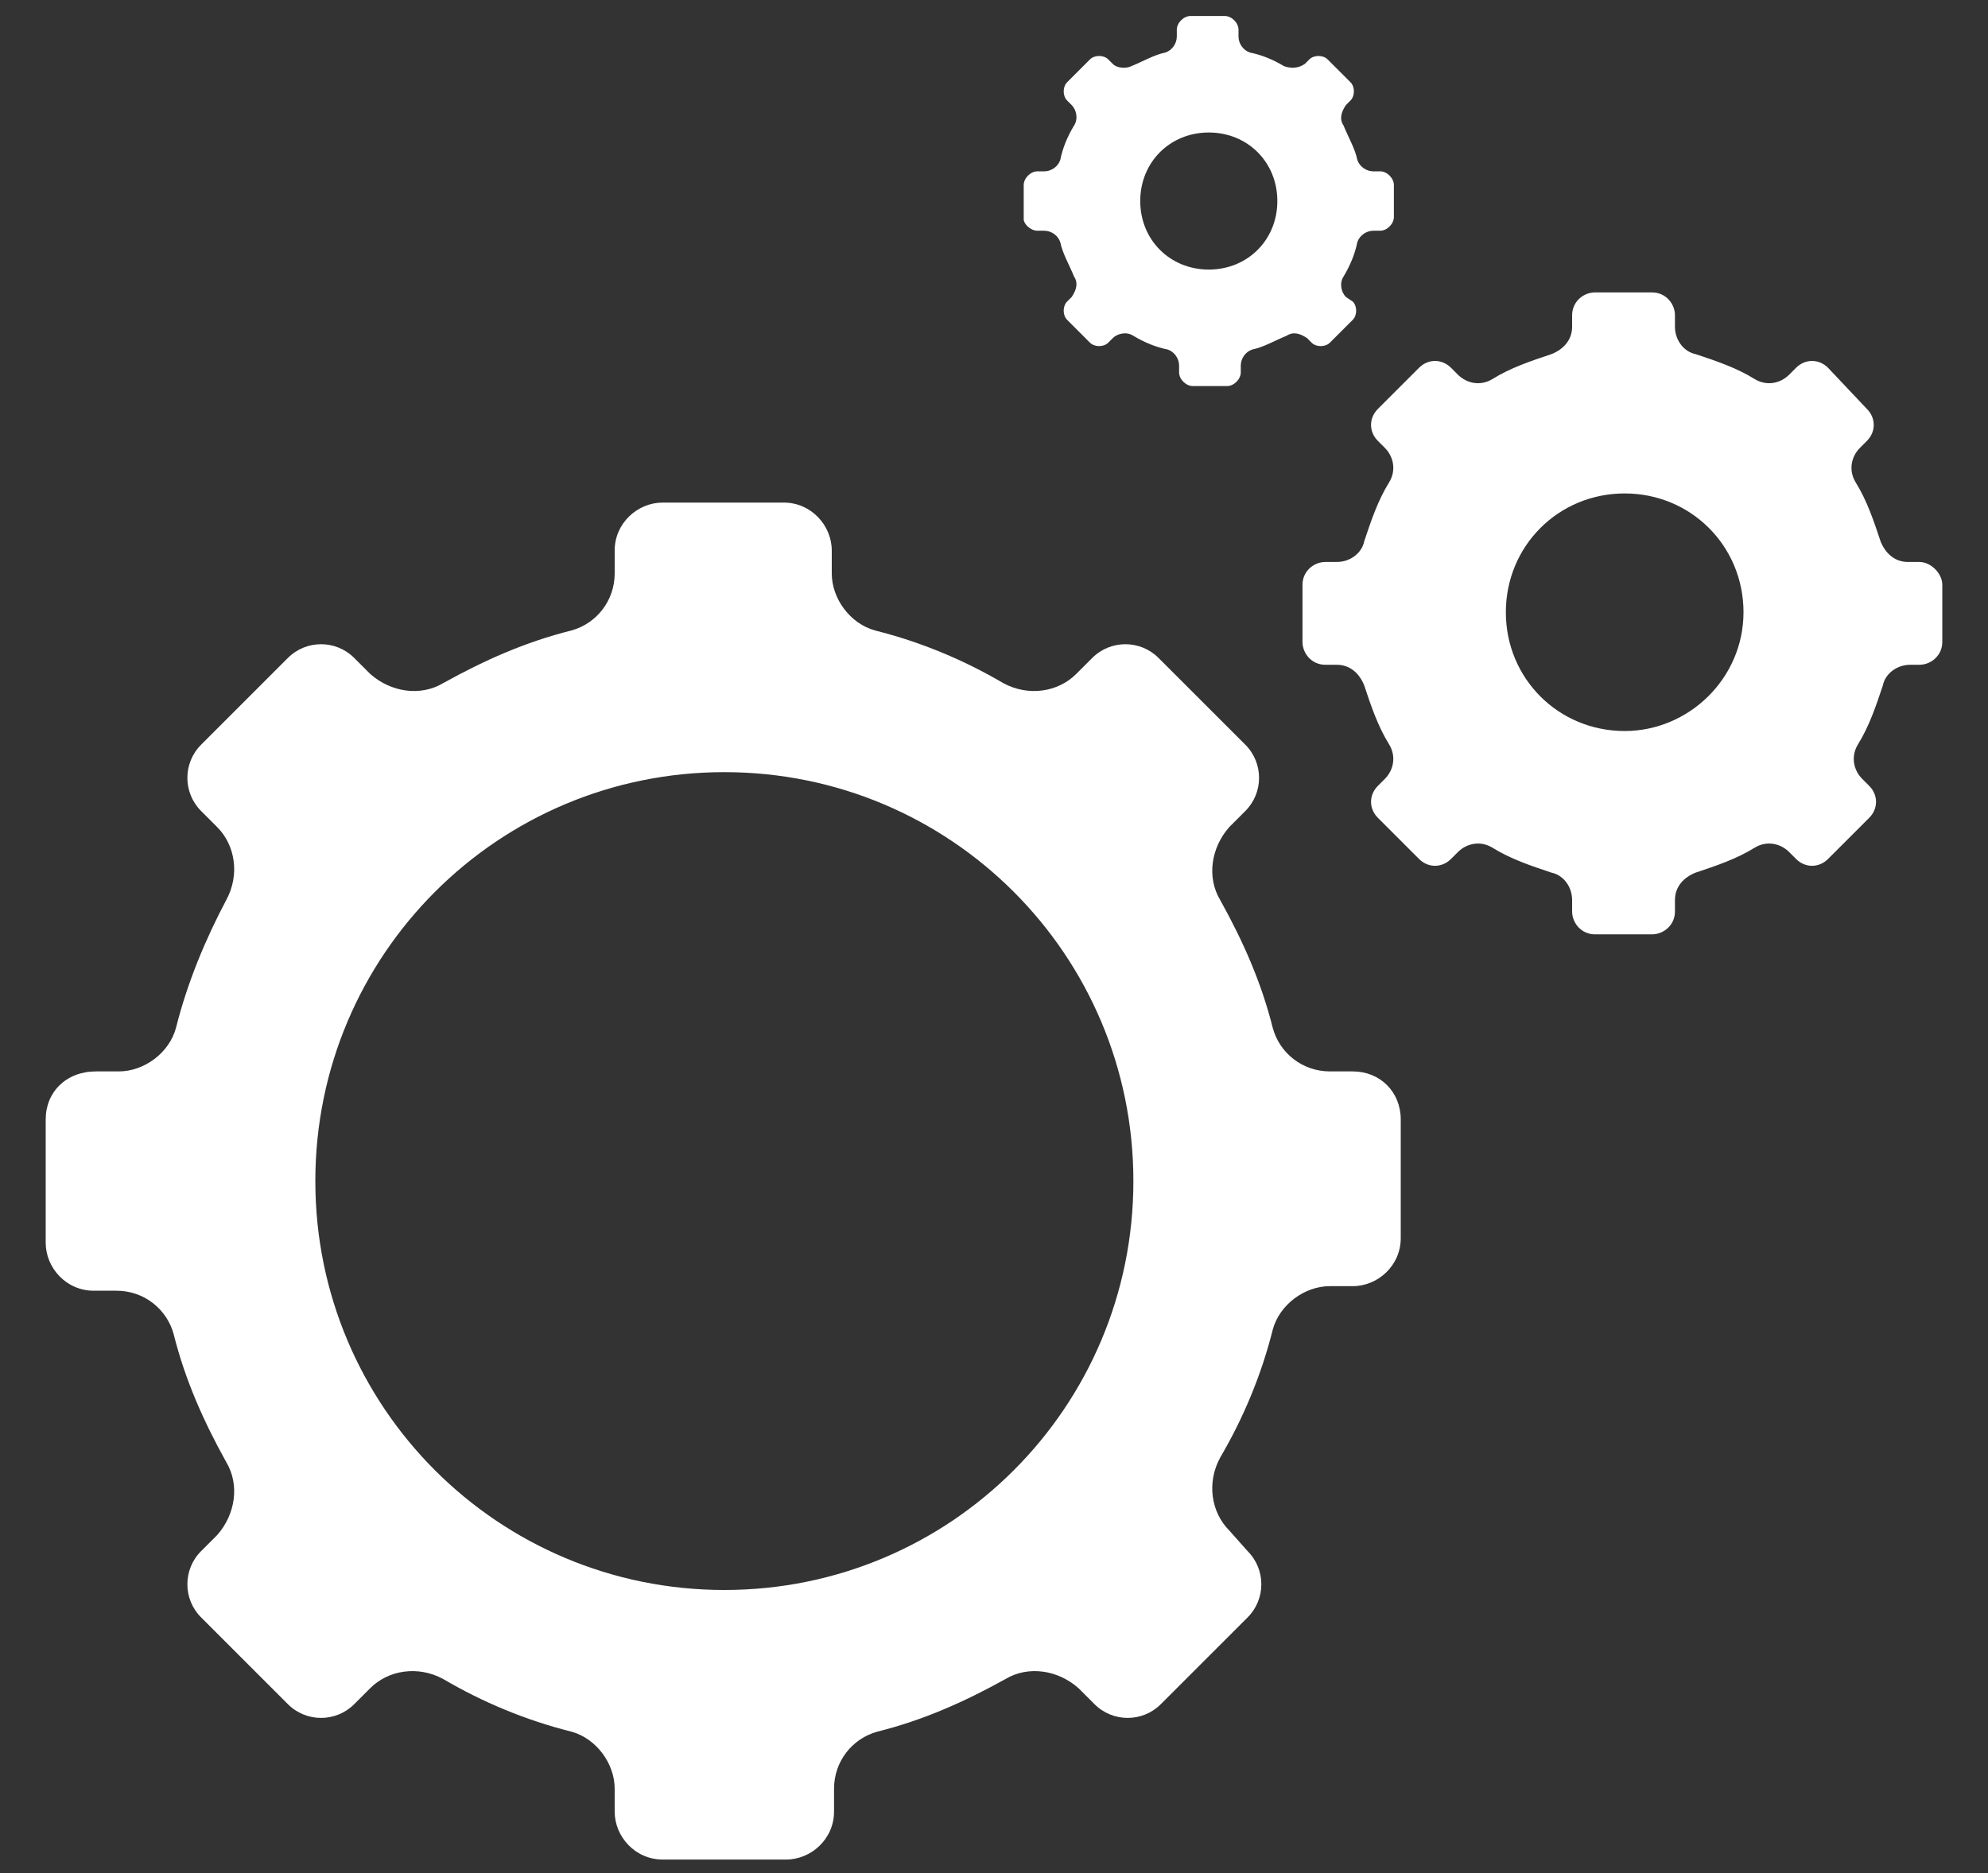
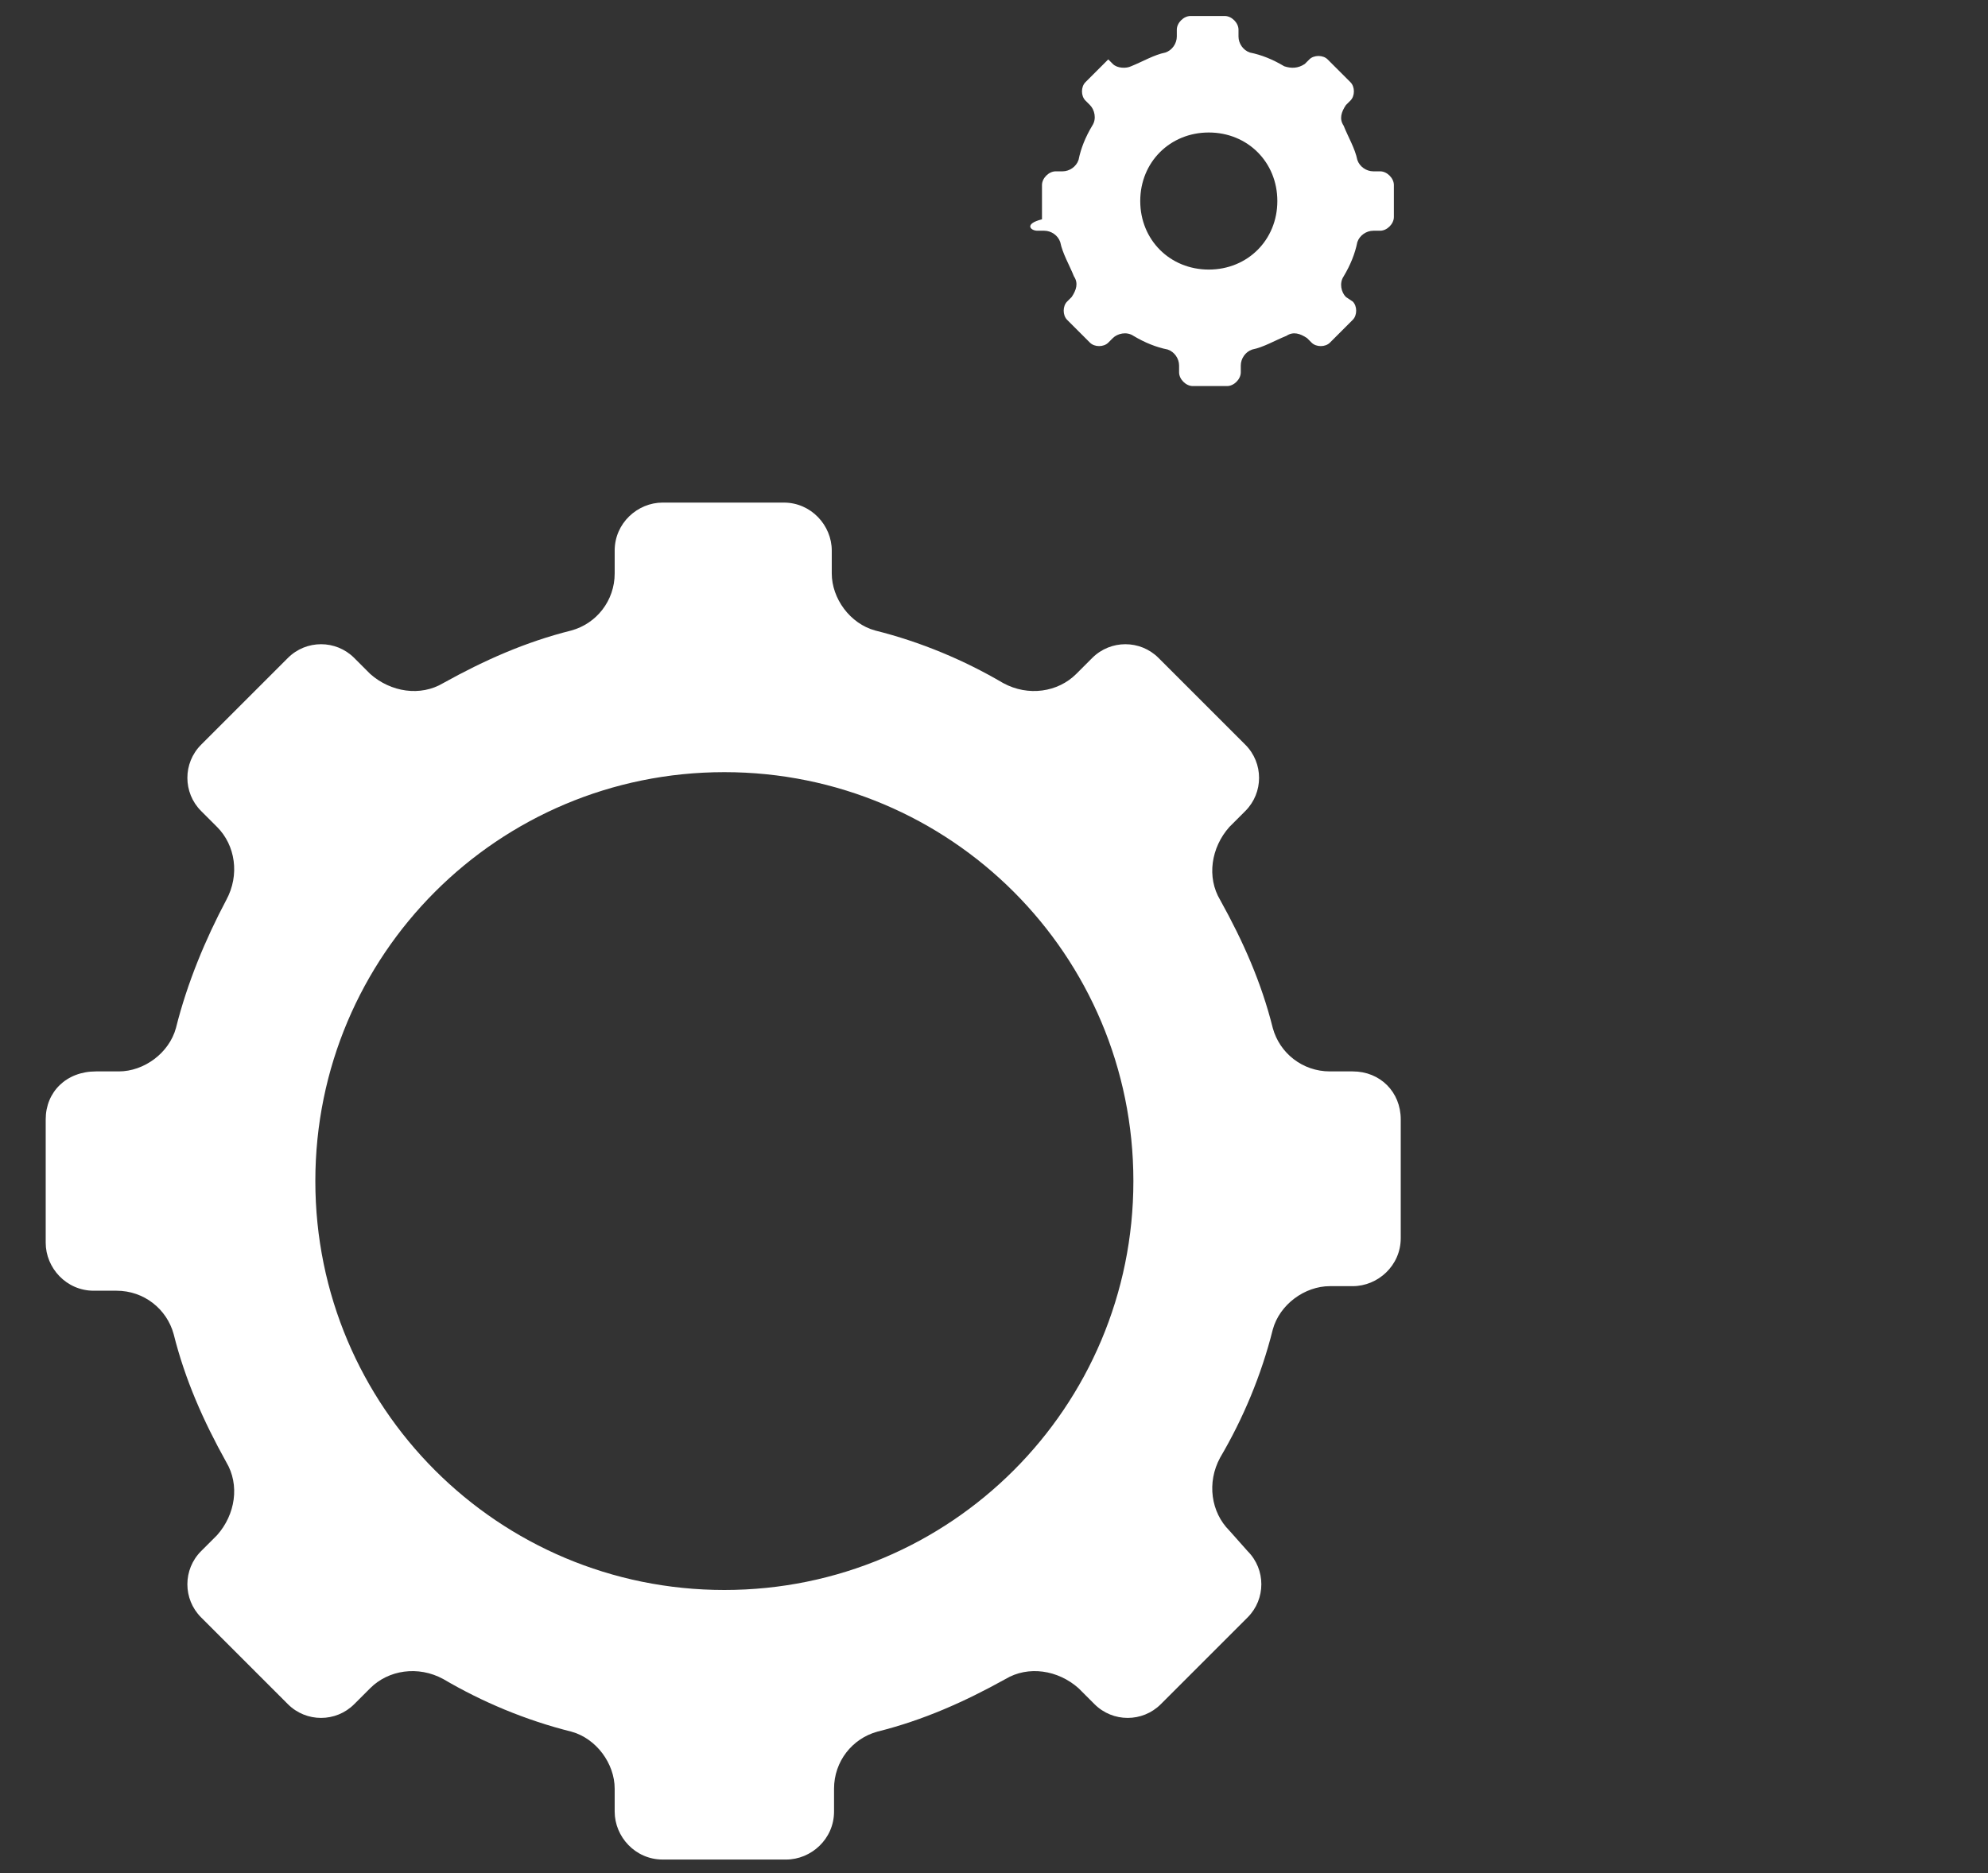
<svg xmlns="http://www.w3.org/2000/svg" version="1.1" id="Outline" x="0px" y="0px" viewBox="0 0 87 82" style="enable-background:new 0 0 87 82;" xml:space="preserve">
  <rect x="0" y="0" width="87" height="82" fill="#333333" stroke="none" />
  <style type="text/css">
	.st0{fill:#FFFFFF;}
</style>
  <g>
    <g>
      <path class="st0" d="M59.2,46.9h-1c-1.2,0-2.2-0.8-2.5-1.9c-0.5-2-1.3-3.8-2.3-5.6c-0.6-1-0.4-2.3,0.4-3.2l0.7-0.7    c0.8-0.8,0.8-2.1,0-2.9l-3.8-3.8c-0.8-0.8-2.1-0.8-2.9,0l-0.7,0.7c-0.8,0.8-2.1,1-3.2,0.4c-1.7-1-3.6-1.8-5.6-2.3    c-1.1-0.3-1.9-1.4-1.9-2.5v-1c0-1.1-0.9-2.1-2.1-2.1H29c-1.1,0-2.1,0.9-2.1,2.1v1c0,1.2-0.8,2.2-1.9,2.5c-2,0.5-3.8,1.3-5.6,2.3    c-1,0.6-2.3,0.4-3.2-0.4l-0.7-0.7c-0.8-0.8-2.1-0.8-2.9,0l-3.8,3.8c-0.8,0.8-0.8,2.1,0,2.9l0.7,0.7c0.8,0.8,1,2.1,0.4,3.2    C9,41.1,8.2,43,7.7,45c-0.3,1.1-1.4,1.9-2.5,1.9h-1C2.9,46.9,2,47.8,2,49v5.4c0,1.1,0.9,2.1,2.1,2.1h1c1.2,0,2.2,0.8,2.5,1.9    c0.5,2,1.3,3.8,2.3,5.6c0.6,1,0.4,2.3-0.4,3.2l-0.7,0.7c-0.8,0.8-0.8,2.1,0,2.9l3.8,3.8c0.8,0.8,2.1,0.8,2.9,0l0.7-0.7    c0.8-0.8,2.1-1,3.2-0.4c1.7,1,3.6,1.8,5.6,2.3c1.1,0.3,1.9,1.4,1.9,2.5v1c0,1.1,0.9,2.1,2.1,2.1h5.4c1.1,0,2.1-0.9,2.1-2.1v-1    c0-1.2,0.8-2.2,1.9-2.5c2-0.5,3.8-1.3,5.6-2.3c1-0.6,2.3-0.4,3.2,0.4l0.7,0.7c0.8,0.8,2.1,0.8,2.9,0l3.8-3.8    c0.8-0.8,0.8-2.1,0-2.9L53.8,67c-0.8-0.8-1-2.1-0.4-3.2c1-1.7,1.8-3.6,2.3-5.6c0.3-1.1,1.4-1.9,2.5-1.9h1c1.1,0,2.1-0.9,2.1-2.1    V49C61.3,47.8,60.4,46.9,59.2,46.9z M31.7,69.6c-9.9,0-17.9-8-17.9-17.9c0-9.9,8-17.9,17.9-17.9c9.9,0,17.9,8,17.9,17.9    C49.6,61.6,41.6,69.6,31.7,69.6z" />
-       <path class="st0" d="M84,24.6h-0.5c-0.6,0-1-0.4-1.2-0.9c-0.3-0.9-0.6-1.8-1.1-2.6c-0.3-0.5-0.2-1.1,0.2-1.5l0.3-0.3    c0.4-0.4,0.4-1,0-1.4L80,16.1c-0.4-0.4-1-0.4-1.4,0l-0.3,0.3c-0.4,0.4-1,0.5-1.5,0.2c-0.8-0.5-1.7-0.8-2.6-1.1    c-0.5-0.1-0.9-0.6-0.9-1.2v-0.5c0-0.5-0.4-1-1-1h-2.5c-0.5,0-1,0.4-1,1v0.5c0,0.6-0.4,1-0.9,1.2c-0.9,0.3-1.8,0.6-2.6,1.1    c-0.5,0.3-1.1,0.2-1.5-0.2l-0.3-0.3c-0.4-0.4-1-0.4-1.4,0l-1.8,1.8c-0.4,0.4-0.4,1,0,1.4l0.3,0.3c0.4,0.4,0.5,1,0.2,1.5    c-0.5,0.8-0.8,1.7-1.1,2.6c-0.1,0.5-0.6,0.9-1.2,0.9h-0.5c-0.5,0-1,0.4-1,1v2.5c0,0.5,0.4,1,1,1h0.5c0.6,0,1,0.4,1.2,0.9    c0.3,0.9,0.6,1.8,1.1,2.6c0.3,0.5,0.2,1.1-0.2,1.5l-0.3,0.3c-0.4,0.4-0.4,1,0,1.4l1.8,1.8c0.4,0.4,1,0.4,1.4,0l0.3-0.3    c0.4-0.4,1-0.5,1.5-0.2c0.8,0.5,1.7,0.8,2.6,1.1c0.5,0.1,0.9,0.6,0.9,1.2v0.5c0,0.5,0.4,1,1,1h2.5c0.5,0,1-0.4,1-1v-0.5    c0-0.6,0.4-1,0.9-1.2c0.9-0.3,1.8-0.6,2.6-1.1c0.5-0.3,1.1-0.2,1.5,0.2l0.3,0.3c0.4,0.4,1,0.4,1.4,0l1.8-1.8c0.4-0.4,0.4-1,0-1.4    l-0.3-0.3c-0.4-0.4-0.5-1-0.2-1.5c0.5-0.8,0.8-1.7,1.1-2.6c0.1-0.5,0.6-0.9,1.2-0.9H84c0.5,0,1-0.4,1-1v-2.5    C85,25.1,84.5,24.6,84,24.6z M71.1,32c-2.9,0-5.2-2.3-5.2-5.2s2.3-5.2,5.2-5.2c2.9,0,5.2,2.3,5.2,5.2S73.9,32,71.1,32z" />
-       <path class="st0" d="M45.4,10.1h0.3c0.3,0,0.6,0.2,0.7,0.5c0.1,0.5,0.4,1,0.6,1.5c0.2,0.3,0.1,0.6-0.1,0.9l-0.2,0.2    c-0.2,0.2-0.2,0.6,0,0.8l1,1c0.2,0.2,0.6,0.2,0.8,0l0.2-0.2c0.2-0.2,0.6-0.3,0.9-0.1c0.5,0.3,1,0.5,1.5,0.6    c0.3,0.1,0.5,0.4,0.5,0.7v0.3c0,0.3,0.3,0.6,0.6,0.6h1.5c0.3,0,0.6-0.3,0.6-0.6V16c0-0.3,0.2-0.6,0.5-0.7c0.5-0.1,1-0.4,1.5-0.6    c0.3-0.2,0.6-0.1,0.9,0.1l0.2,0.2c0.2,0.2,0.6,0.2,0.8,0l1-1c0.2-0.2,0.2-0.6,0-0.8L58.9,13c-0.2-0.2-0.3-0.6-0.1-0.9    c0.3-0.5,0.5-1,0.6-1.5c0.1-0.3,0.4-0.5,0.7-0.5h0.3c0.3,0,0.6-0.3,0.6-0.6V8.1c0-0.3-0.3-0.6-0.6-0.6h-0.3    c-0.3,0-0.6-0.2-0.7-0.5c-0.1-0.5-0.4-1-0.6-1.5c-0.2-0.3-0.1-0.6,0.1-0.9l0.2-0.2c0.2-0.2,0.2-0.6,0-0.8l-1-1    c-0.2-0.2-0.6-0.2-0.8,0l-0.2,0.2C56.8,3,56.5,3,56.2,2.9c-0.5-0.3-1-0.5-1.5-0.6c-0.3-0.1-0.5-0.4-0.5-0.7V1.3    c0-0.3-0.3-0.6-0.6-0.6h-1.5c-0.3,0-0.6,0.3-0.6,0.6v0.3c0,0.3-0.2,0.6-0.5,0.7c-0.5,0.1-1,0.4-1.5,0.6C49.3,3,48.9,3,48.7,2.8    l-0.2-0.2c-0.2-0.2-0.6-0.2-0.8,0l-1,1c-0.2,0.2-0.2,0.6,0,0.8l0.2,0.2c0.2,0.2,0.3,0.6,0.1,0.9c-0.3,0.5-0.5,1-0.6,1.5    c-0.1,0.3-0.4,0.5-0.7,0.5h-0.3c-0.3,0-0.6,0.3-0.6,0.6v1.5C44.8,9.8,45.1,10.1,45.4,10.1z M52.9,5.8c1.7,0,3,1.3,3,3    c0,1.7-1.3,3-3,3c-1.7,0-3-1.3-3-3C49.9,7.1,51.2,5.8,52.9,5.8z" />
+       <path class="st0" d="M45.4,10.1h0.3c0.3,0,0.6,0.2,0.7,0.5c0.1,0.5,0.4,1,0.6,1.5c0.2,0.3,0.1,0.6-0.1,0.9l-0.2,0.2    c-0.2,0.2-0.2,0.6,0,0.8l1,1c0.2,0.2,0.6,0.2,0.8,0l0.2-0.2c0.2-0.2,0.6-0.3,0.9-0.1c0.5,0.3,1,0.5,1.5,0.6    c0.3,0.1,0.5,0.4,0.5,0.7v0.3c0,0.3,0.3,0.6,0.6,0.6h1.5c0.3,0,0.6-0.3,0.6-0.6V16c0-0.3,0.2-0.6,0.5-0.7c0.5-0.1,1-0.4,1.5-0.6    c0.3-0.2,0.6-0.1,0.9,0.1l0.2,0.2c0.2,0.2,0.6,0.2,0.8,0l1-1c0.2-0.2,0.2-0.6,0-0.8L58.9,13c-0.2-0.2-0.3-0.6-0.1-0.9    c0.3-0.5,0.5-1,0.6-1.5c0.1-0.3,0.4-0.5,0.7-0.5h0.3c0.3,0,0.6-0.3,0.6-0.6V8.1c0-0.3-0.3-0.6-0.6-0.6h-0.3    c-0.3,0-0.6-0.2-0.7-0.5c-0.1-0.5-0.4-1-0.6-1.5c-0.2-0.3-0.1-0.6,0.1-0.9l0.2-0.2c0.2-0.2,0.2-0.6,0-0.8l-1-1    c-0.2-0.2-0.6-0.2-0.8,0l-0.2,0.2C56.8,3,56.5,3,56.2,2.9c-0.5-0.3-1-0.5-1.5-0.6c-0.3-0.1-0.5-0.4-0.5-0.7V1.3    c0-0.3-0.3-0.6-0.6-0.6h-1.5c-0.3,0-0.6,0.3-0.6,0.6v0.3c0,0.3-0.2,0.6-0.5,0.7c-0.5,0.1-1,0.4-1.5,0.6C49.3,3,48.9,3,48.7,2.8    l-0.2-0.2l-1,1c-0.2,0.2-0.2,0.6,0,0.8l0.2,0.2c0.2,0.2,0.3,0.6,0.1,0.9c-0.3,0.5-0.5,1-0.6,1.5    c-0.1,0.3-0.4,0.5-0.7,0.5h-0.3c-0.3,0-0.6,0.3-0.6,0.6v1.5C44.8,9.8,45.1,10.1,45.4,10.1z M52.9,5.8c1.7,0,3,1.3,3,3    c0,1.7-1.3,3-3,3c-1.7,0-3-1.3-3-3C49.9,7.1,51.2,5.8,52.9,5.8z" />
    </g>
  </g>
</svg>